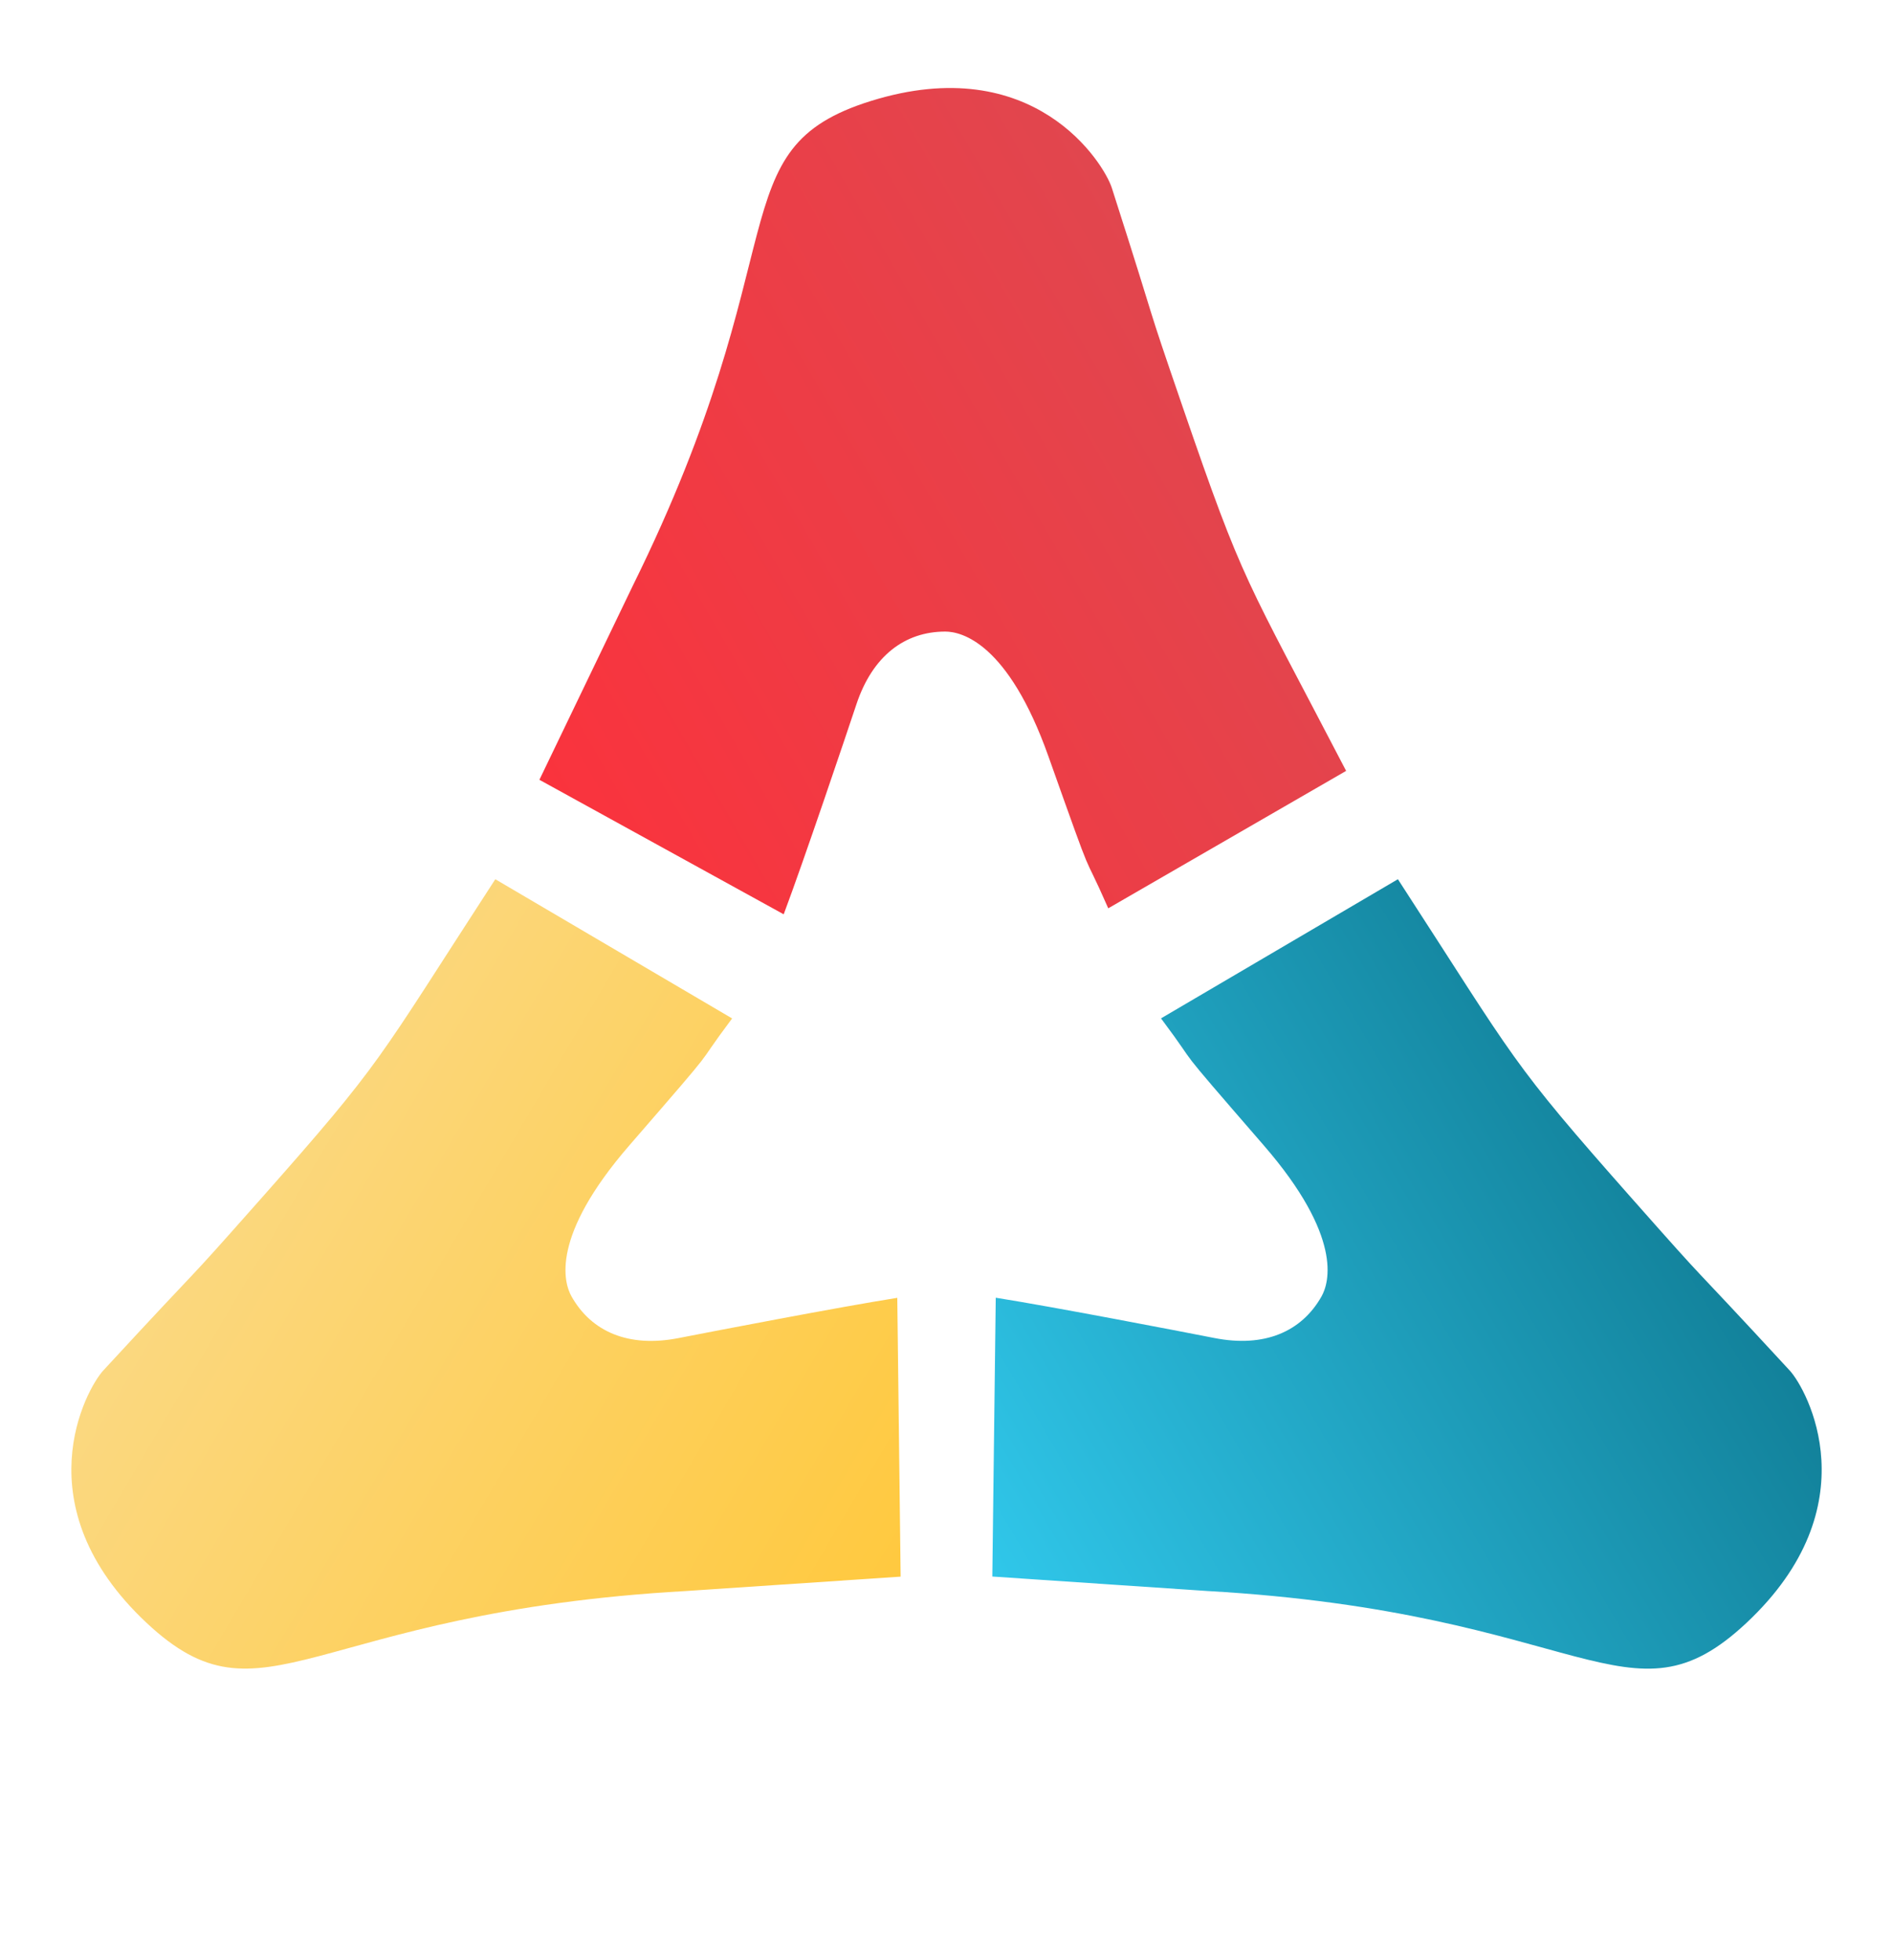
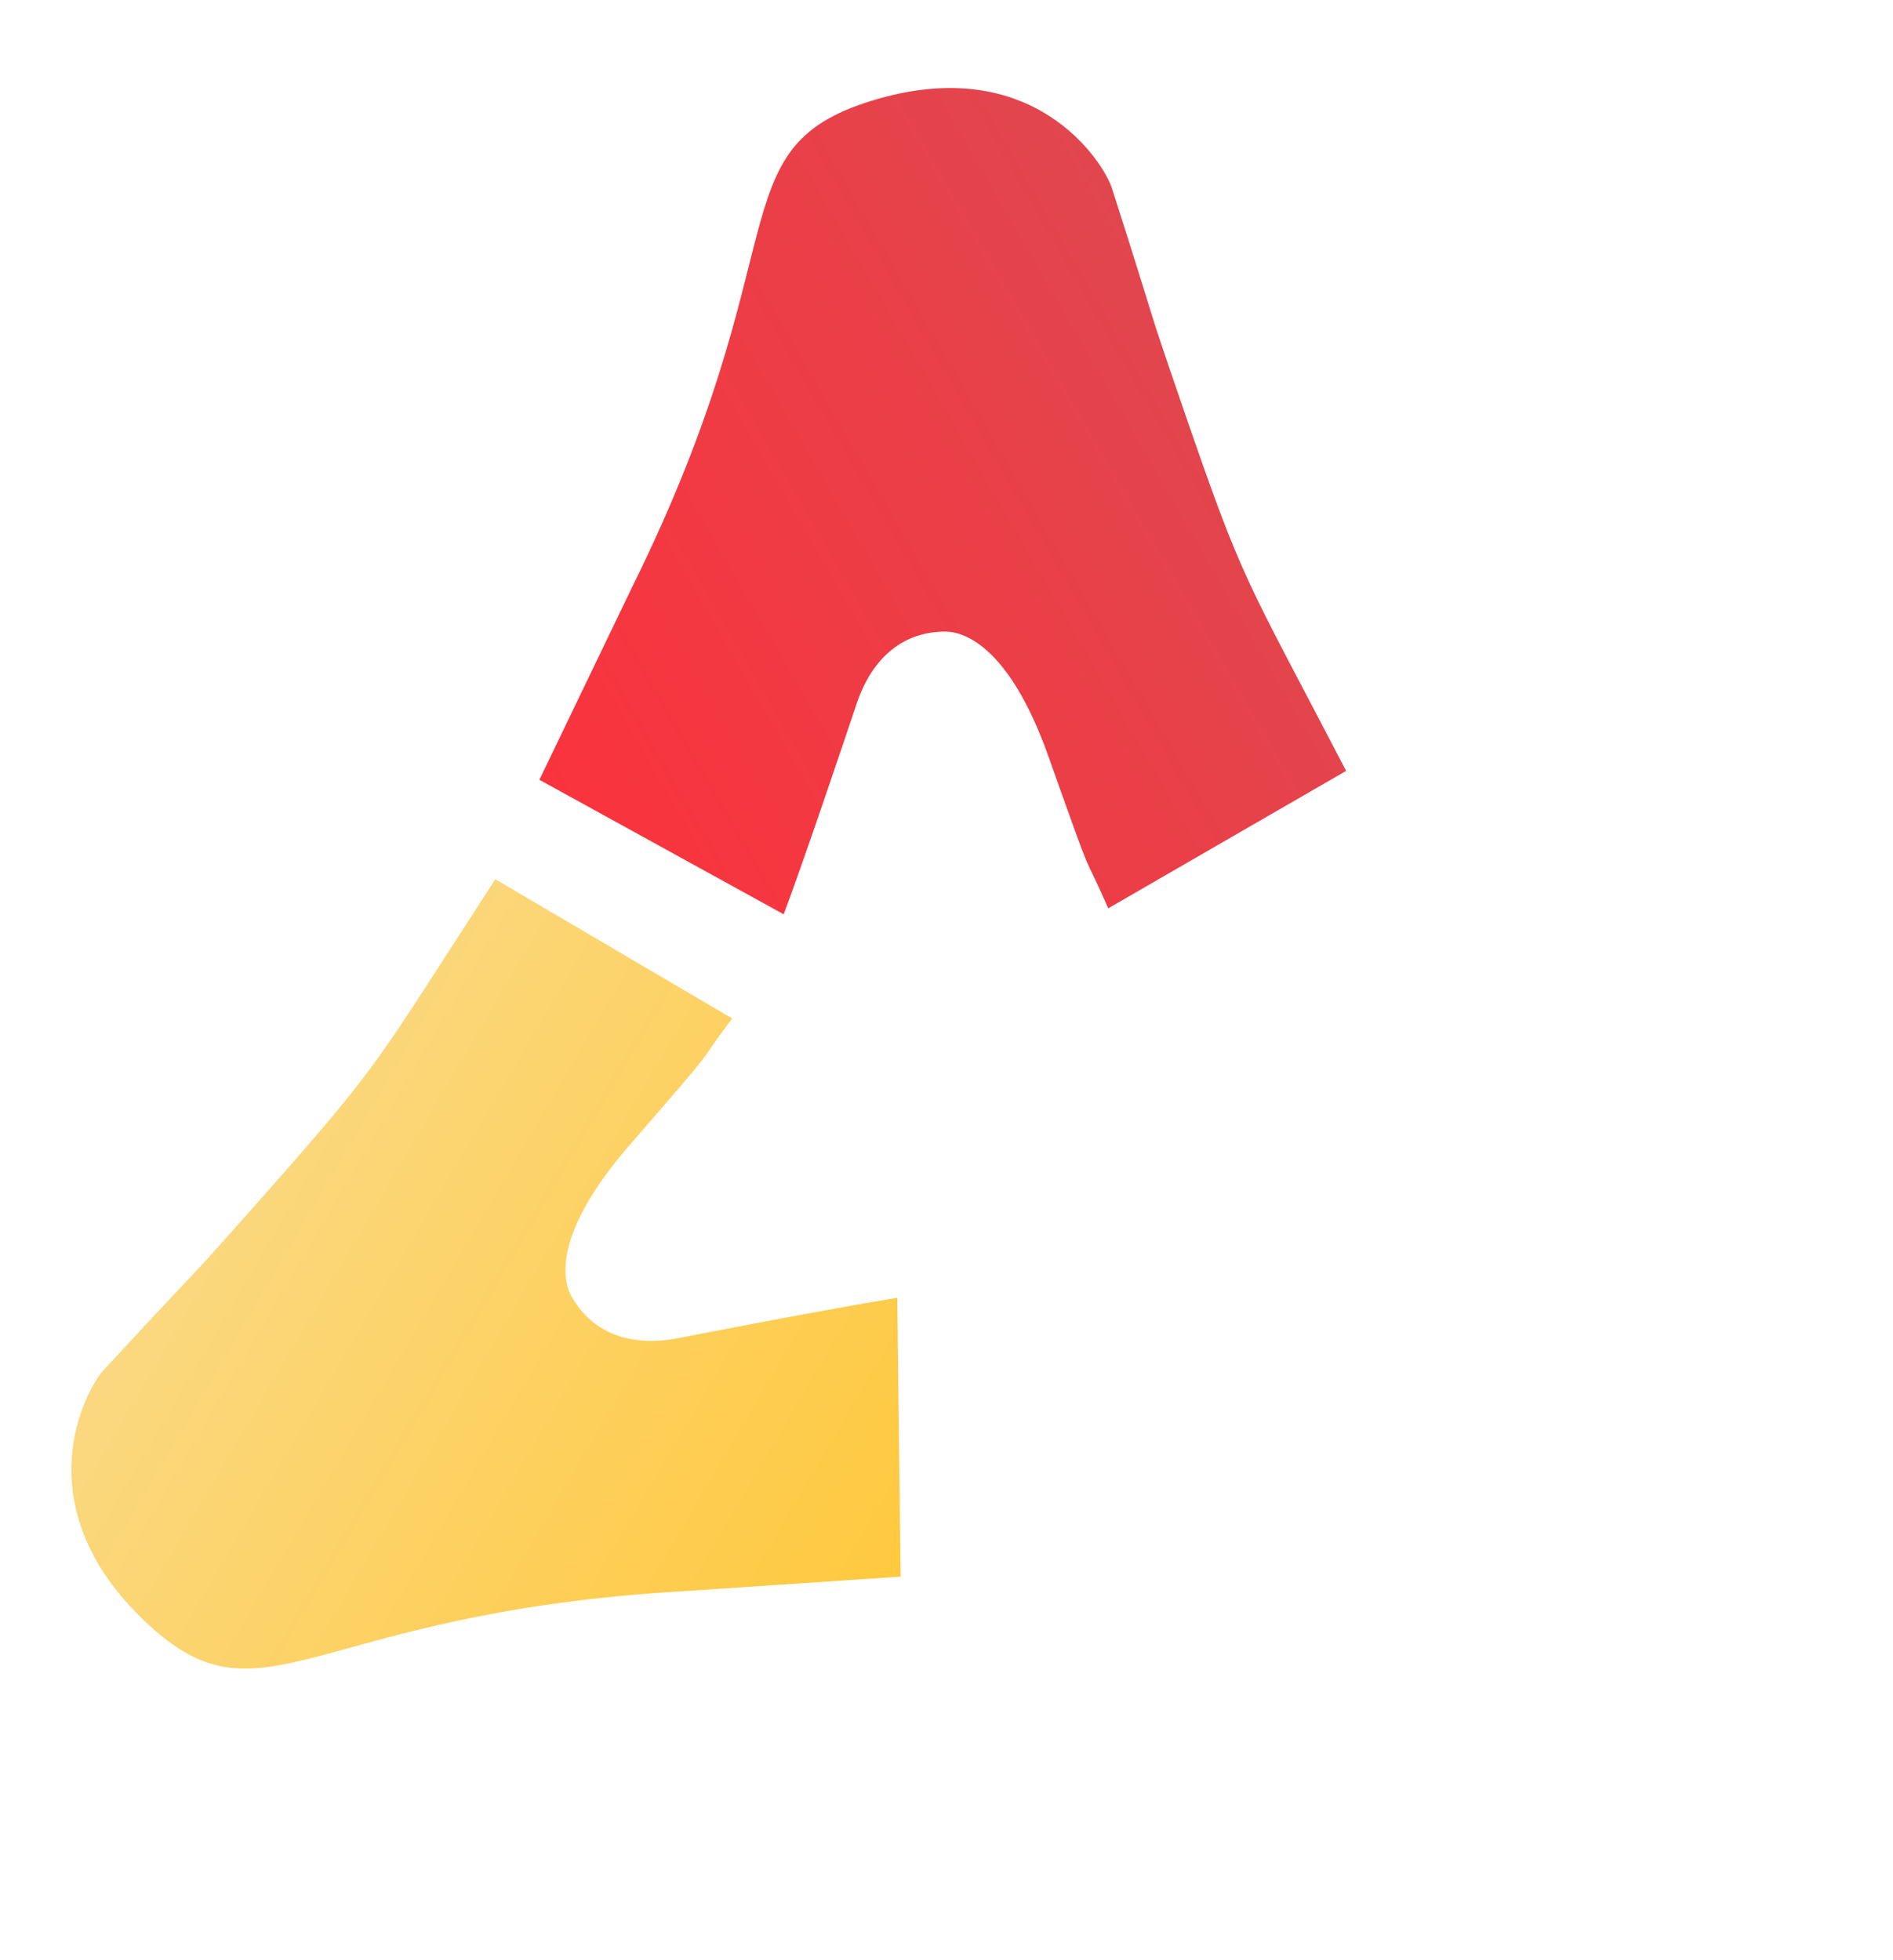
<svg xmlns="http://www.w3.org/2000/svg" width="112" height="116" viewBox="0 0 112 116" fill="none">
  <path d="M46.368 54.106L31.914 46.146L37.433 34.676C47.357 14.587 42.426 8.819 51.514 5.98C61.186 2.959 65.32 9.679 65.781 11.118C68.835 20.645 67.517 16.935 69.994 24.142C73.615 34.676 73.615 34.029 79.644 45.619L65.57 53.751C63.832 49.787 65.01 53.15 62.029 44.755C59.642 38.034 56.884 37.375 55.928 37.375C53.538 37.375 51.626 38.809 50.67 41.678C49.986 43.73 47.598 50.819 46.368 54.106Z" fill="url(#paint0_linear)" />
  <path d="M53.088 76.802L53.286 93.301L40.586 94.152C18.215 95.417 15.626 102.55 8.677 96.041C1.282 89.114 5.091 82.206 6.116 81.095C12.902 73.743 10.322 76.718 15.373 71.01C22.754 62.669 22.192 62.988 29.305 52.03L43.316 60.268C40.724 63.734 43.069 61.051 37.234 67.783C32.563 73.172 33.348 75.896 33.819 76.728C34.997 78.808 37.187 79.765 40.154 79.183C42.277 78.767 49.623 77.352 53.088 76.802Z" fill="url(#paint1_linear)" />
-   <path d="M58.914 76.795L58.711 93.295L71.412 94.15C93.784 95.42 96.37 102.554 103.321 96.047C110.72 89.122 106.912 82.213 105.887 81.101C99.104 73.748 101.682 76.723 96.633 71.014C89.254 62.671 89.817 62.99 82.707 52.03L68.692 60.264C71.283 63.731 68.939 61.048 74.772 67.781C79.442 73.171 78.655 75.895 78.184 76.727C77.005 78.806 74.815 79.763 71.848 79.18C69.725 78.764 62.38 77.346 58.914 76.795Z" fill="url(#paint2_linear)" />
  <defs>
    <linearGradient id="paint0_linear" x1="31.439" y1="45.325" x2="72.071" y2="21.847" gradientUnits="userSpaceOnUse">
      <stop stop-color="#FA333D" />
      <stop offset="1" stop-color="#E1464E" />
    </linearGradient>
    <linearGradient id="paint1_linear" x1="52.805" y1="94.119" x2="12.352" y2="70.335" gradientUnits="userSpaceOnUse">
      <stop stop-color="#FFC93F" />
      <stop offset="1" stop-color="#FBD880" />
    </linearGradient>
    <linearGradient id="paint2_linear" x1="59.191" y1="94.113" x2="99.654" y2="70.339" gradientUnits="userSpaceOnUse">
      <stop stop-color="#30C7EA" />
      <stop offset="1" stop-color="#12819A" />
    </linearGradient>
  </defs>
</svg>